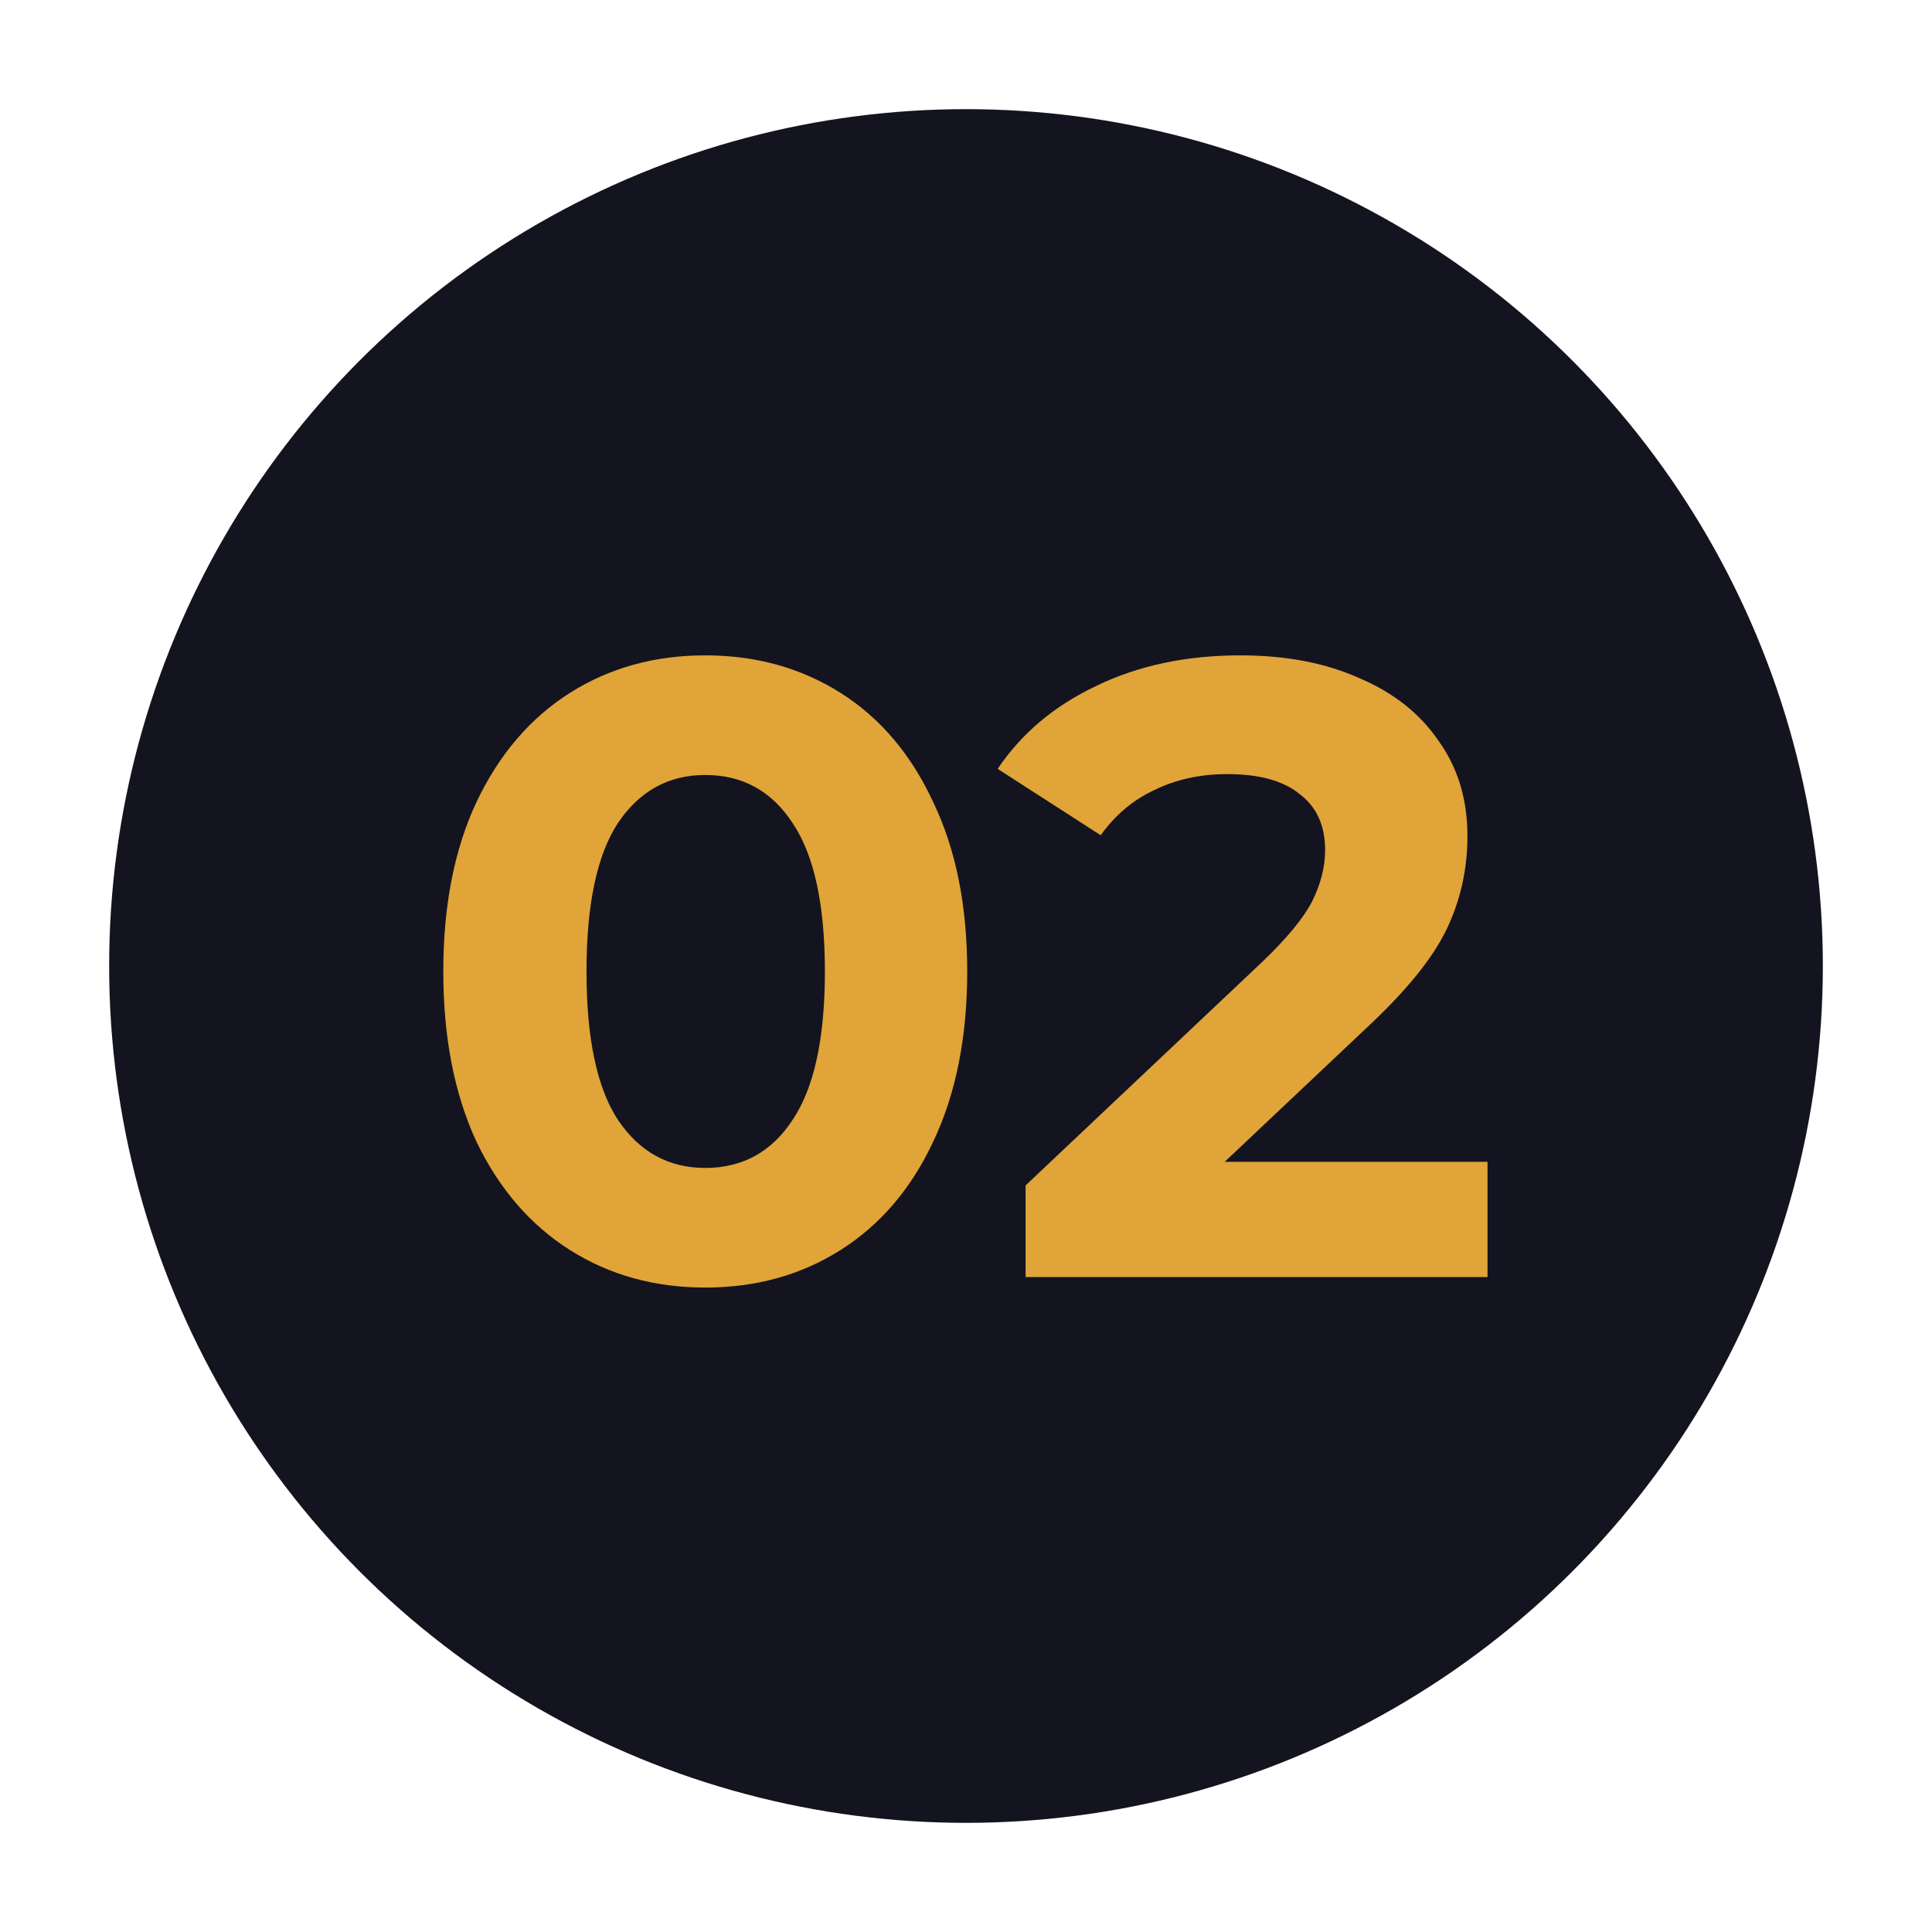
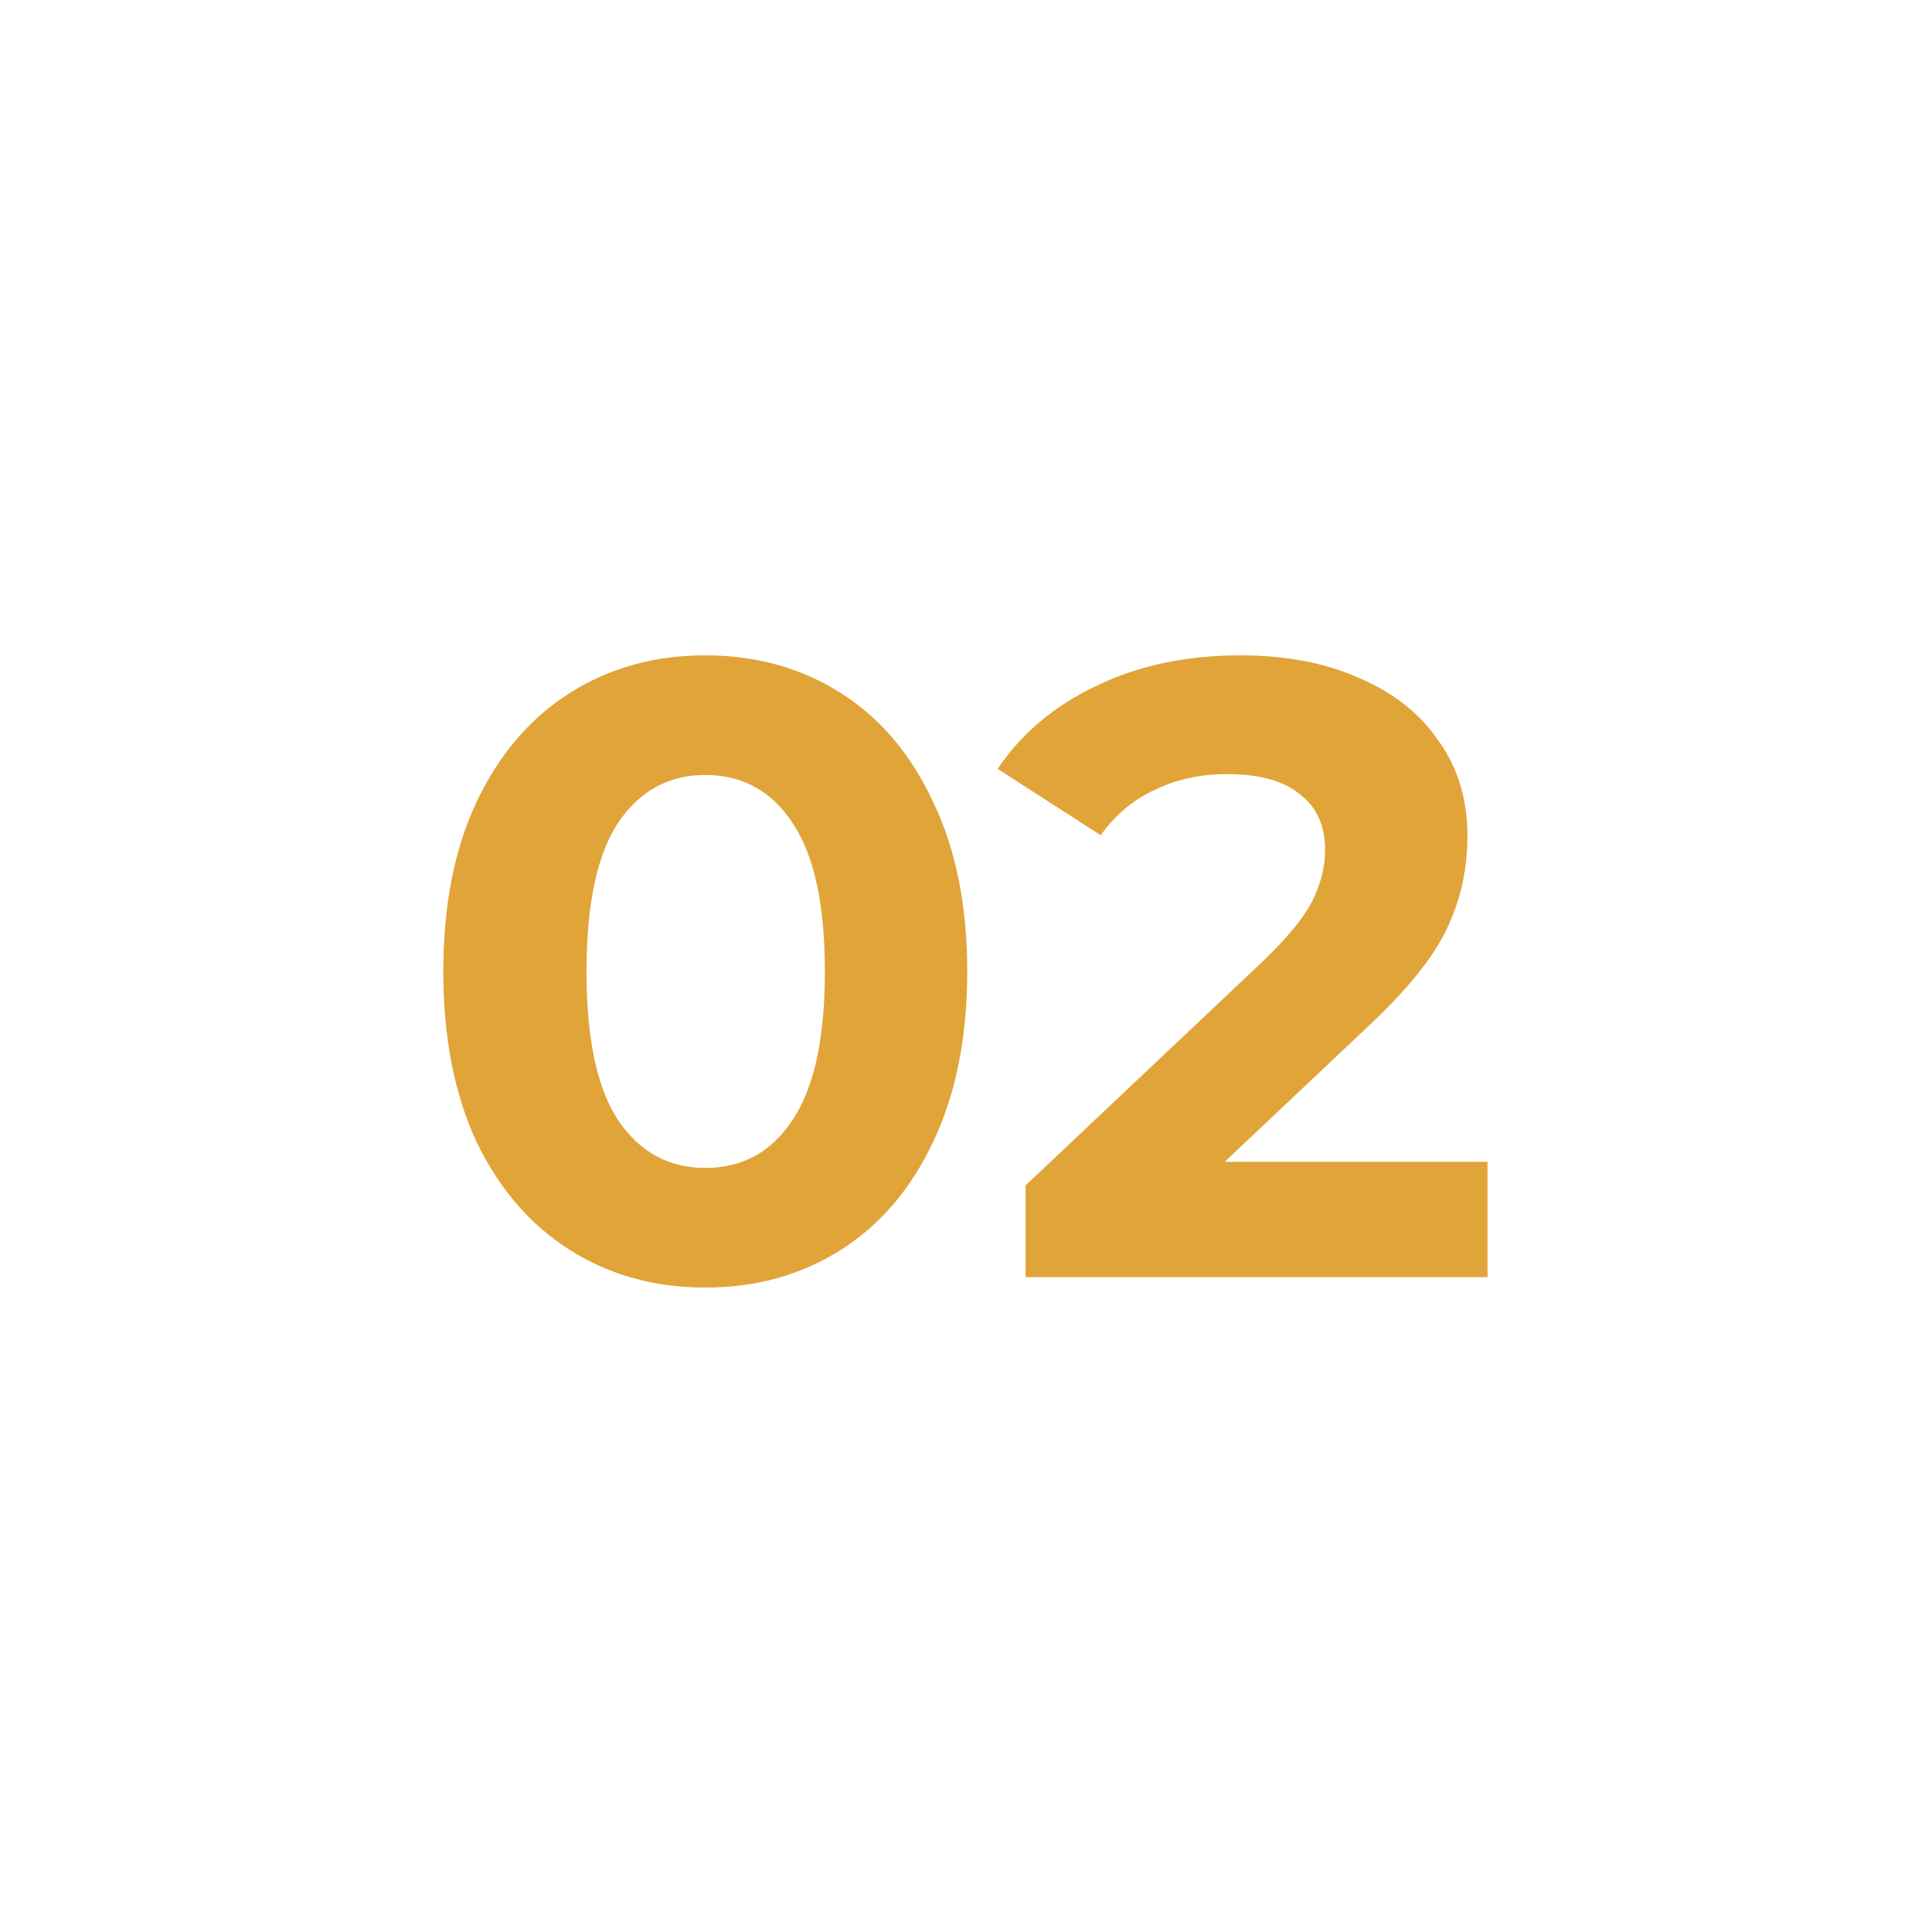
<svg xmlns="http://www.w3.org/2000/svg" width="177" height="177" viewBox="0 0 177 177" fill="none">
  <g filter="url(#filter0_f_25_235)">
-     <circle cx="88.5" cy="88.5" r="78.5" fill="#13141F" />
-   </g>
+     </g>
  <path d="M64.612 117.96C59.972 117.96 55.839 116.813 52.212 114.52C48.586 112.227 45.732 108.92 43.652 104.6C41.626 100.227 40.612 95.027 40.612 89C40.612 82.973 41.626 77.8 43.652 73.48C45.732 69.107 48.586 65.773 52.212 63.48C55.839 61.187 59.972 60.04 64.612 60.04C69.252 60.04 73.385 61.187 77.012 63.48C80.639 65.773 83.466 69.107 85.492 73.48C87.572 77.8 88.612 82.973 88.612 89C88.612 95.027 87.572 100.227 85.492 104.6C83.466 108.92 80.639 112.227 77.012 114.52C73.385 116.813 69.252 117.96 64.612 117.96ZM64.612 107C68.025 107 70.692 105.533 72.612 102.6C74.585 99.667 75.572 95.133 75.572 89C75.572 82.867 74.585 78.333 72.612 75.4C70.692 72.467 68.025 71 64.612 71C61.252 71 58.586 72.467 56.612 75.4C54.692 78.333 53.732 82.867 53.732 89C53.732 95.133 54.692 99.667 56.612 102.6C58.586 105.533 61.252 107 64.612 107ZM136.28 106.44V117H93.96V108.6L115.56 88.2C117.854 86.013 119.4 84.147 120.2 82.6C121 81 121.4 79.427 121.4 77.88C121.4 75.64 120.627 73.933 119.08 72.76C117.587 71.533 115.374 70.92 112.44 70.92C109.987 70.92 107.774 71.4 105.8 72.36C103.827 73.267 102.174 74.653 100.84 76.52L91.4 70.44C93.587 67.187 96.6 64.653 100.44 62.84C104.28 60.973 108.68 60.04 113.64 60.04C117.8 60.04 121.427 60.733 124.52 62.12C127.667 63.453 130.094 65.373 131.8 67.88C133.56 70.333 134.44 73.24 134.44 76.6C134.44 79.64 133.8 82.493 132.52 85.16C131.24 87.827 128.76 90.867 125.08 94.28L112.2 106.44H136.28Z" fill="#E0A438" />
  <defs>
    <filter id="filter0_f_25_235" x="0" y="0" width="177" height="177" filterUnits="userSpaceOnUse" color-interpolation-filters="sRGB">
      <feFlood flood-opacity="0" result="BackgroundImageFix" />
      <feBlend mode="normal" in="SourceGraphic" in2="BackgroundImageFix" result="shape" />
      <feGaussianBlur stdDeviation="5" result="effect1_foregroundBlur_25_235" />
    </filter>
  </defs>
</svg>